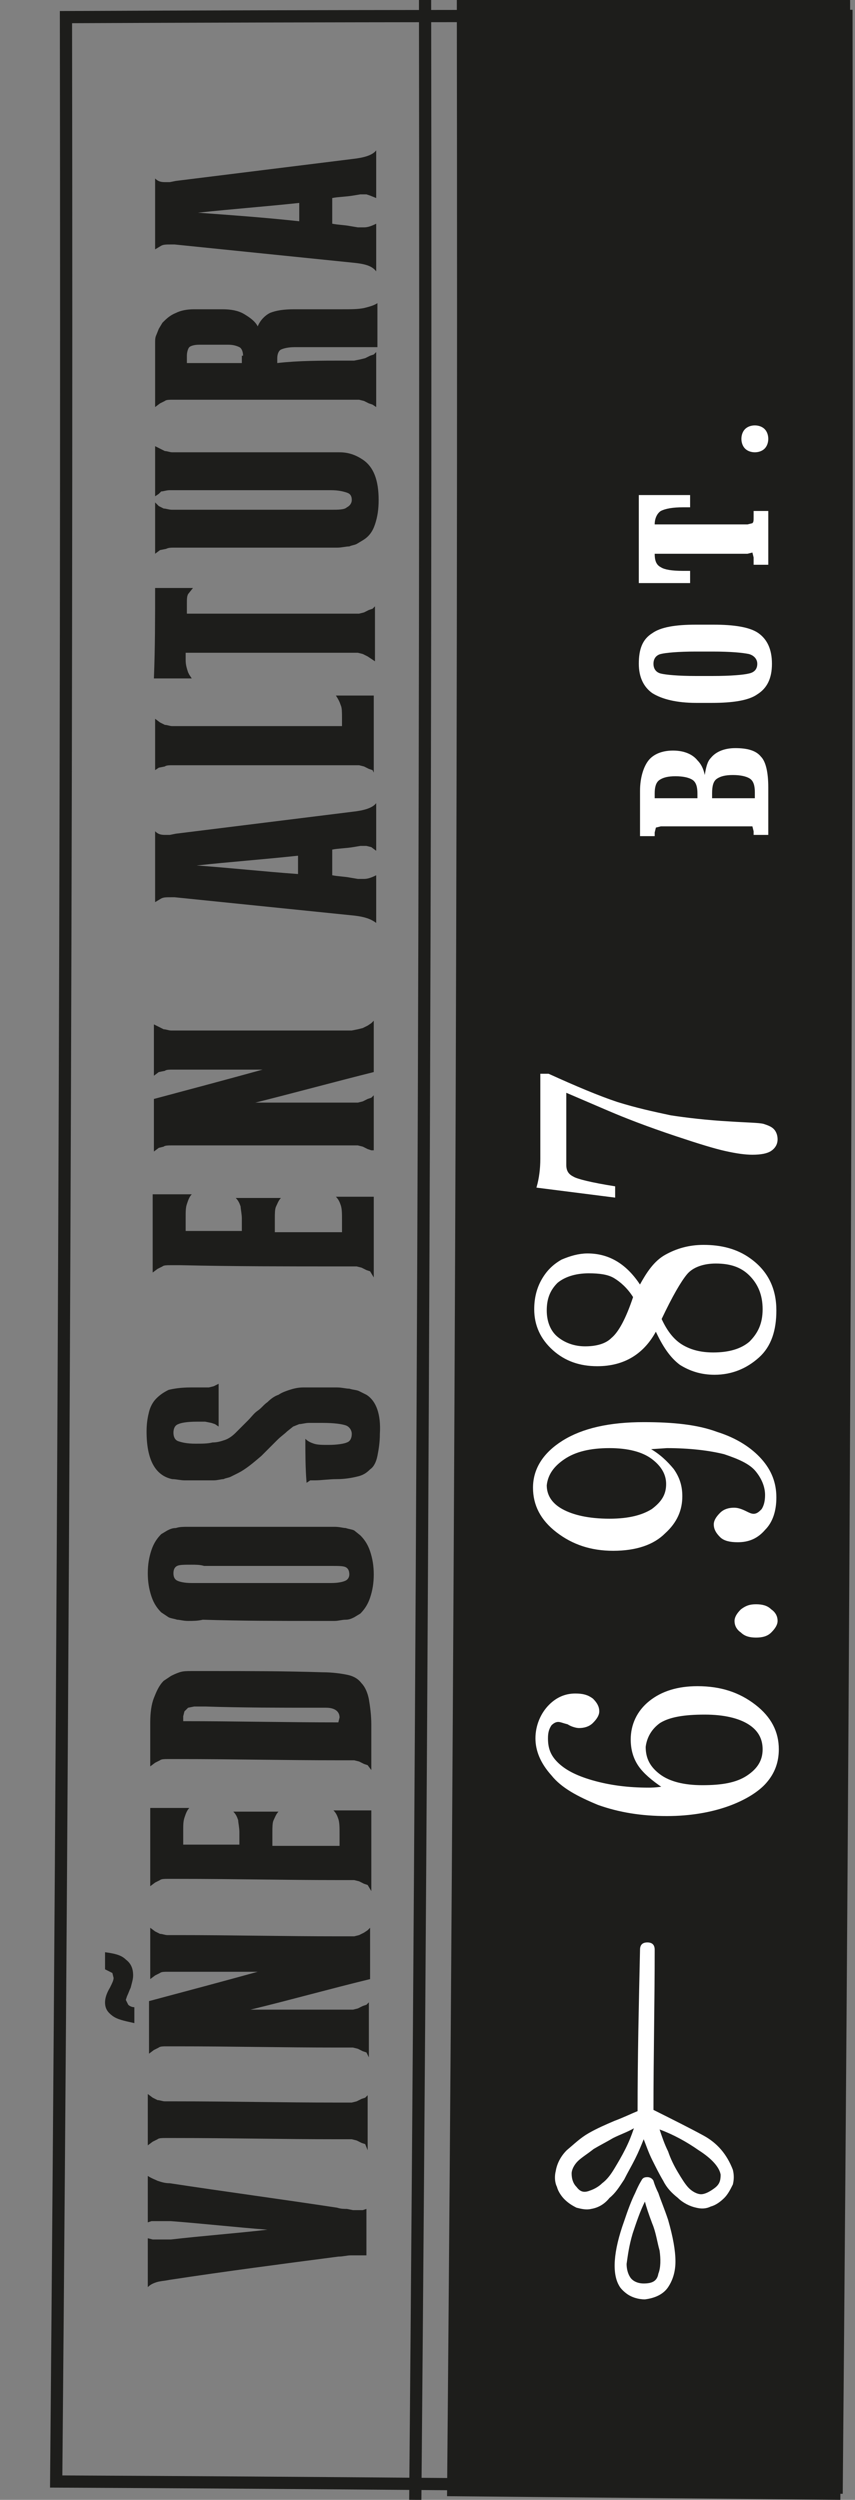
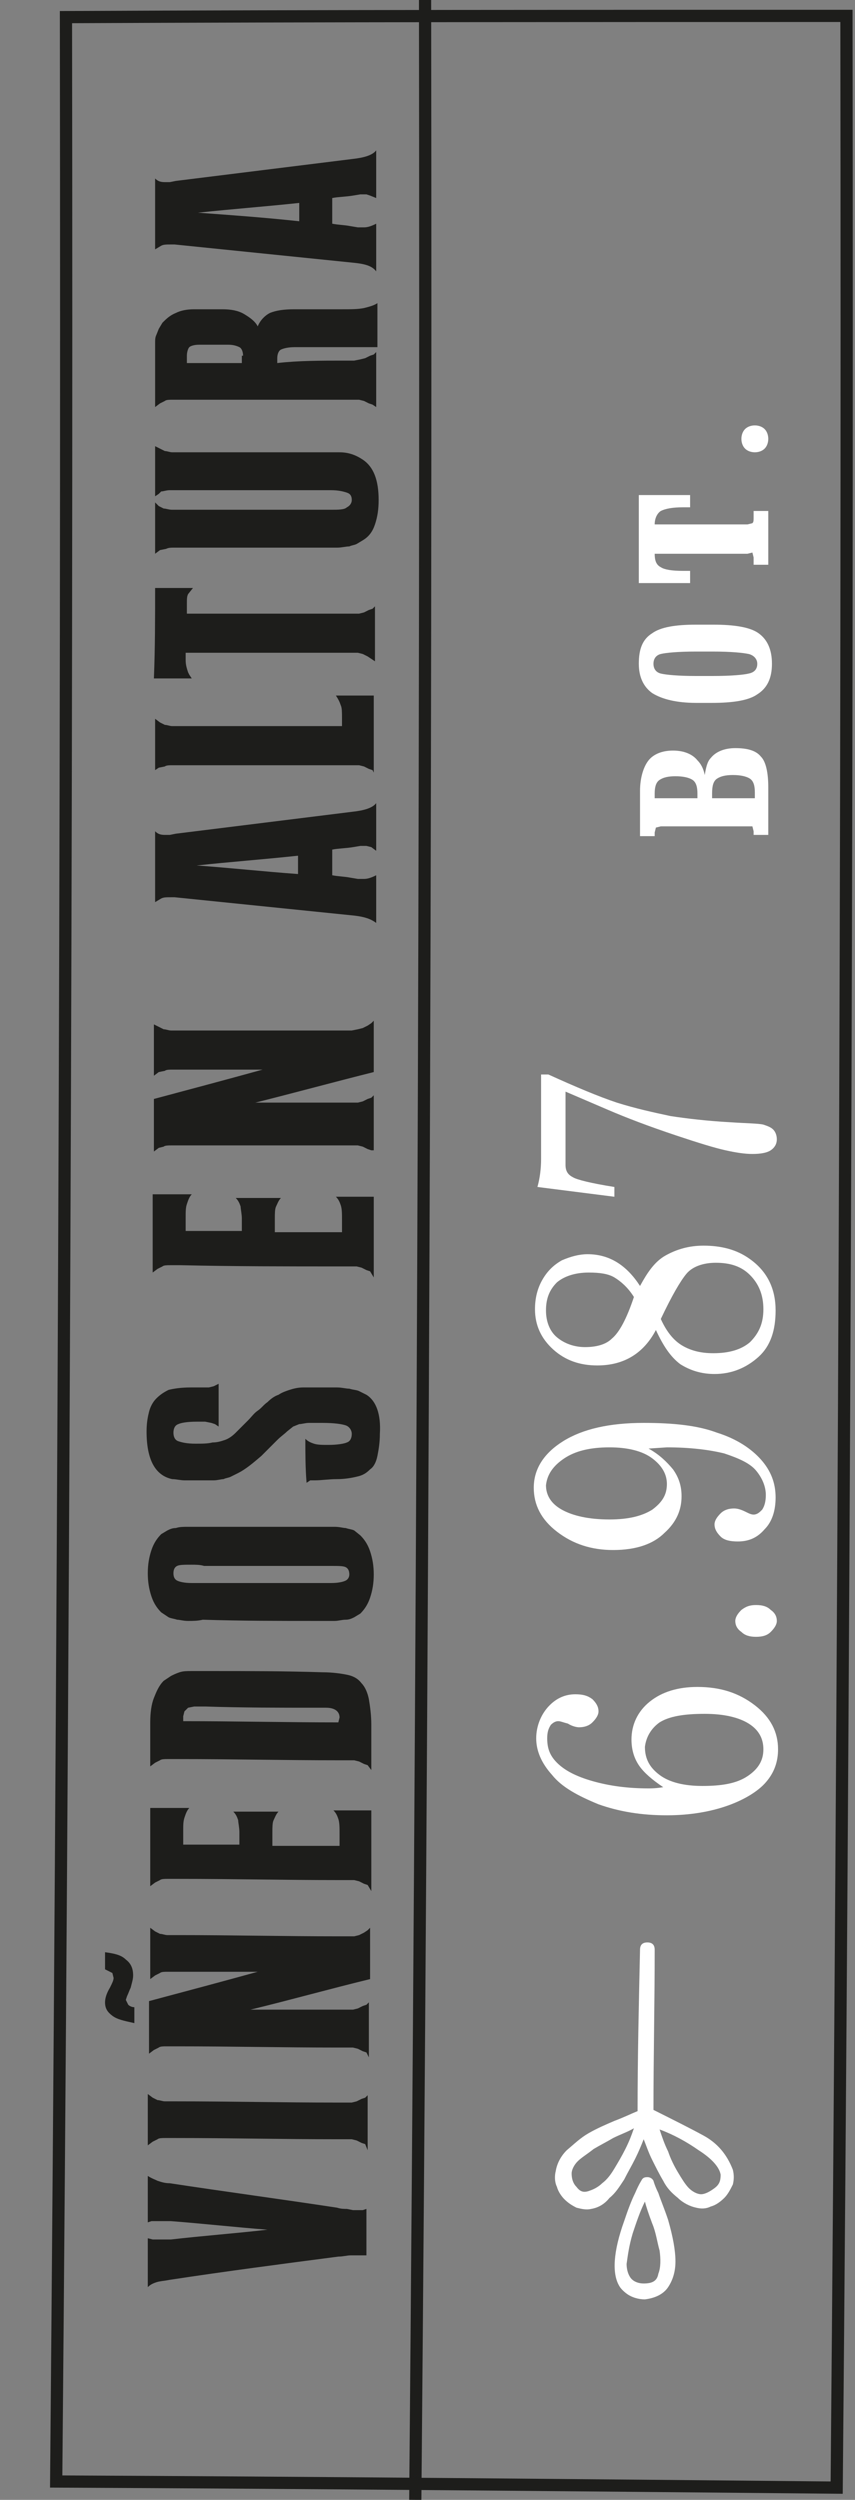
<svg xmlns="http://www.w3.org/2000/svg" xmlns:xlink="http://www.w3.org/1999/xlink" version="1.1" id="Capa_1" x="0px" y="0px" viewBox="0 0 70 204.5" style="enable-background:new 0 0 70 204.5;" xml:space="preserve">
  <rect x="0" y="0" width="70" height="204.5" fill="#808080" stroke="none" />
  <style type="text/css">
	.st0{clip-path:url(#SVGID_2_);fill:#1D1D1B;}
	.st1{clip-path:url(#SVGID_2_);fill:none;stroke:#1D1D1B;}
	.st2{clip-path:url(#SVGID_2_);fill:#FFFFFF;}
	.st3{clip-path:url(#SVGID_2_);fill:none;stroke:#FFFFFF;stroke-width:0.125;stroke-miterlimit:10;}
</style>
  <g>
    <defs>
      <rect id="SVGID_1_" x="4" y="0" width="66" height="204.5" />
    </defs>
    <clipPath id="SVGID_2_">
      <use xlink:href="#SVGID_1_" style="overflow:visible;" />
    </clipPath>
-     <path class="st0" d="M68.8,204.5C69.4,136.3,69.7,68.2,69.6,0C58.9,0,48.1,0,37.4,0c0.1,68.1-0.2,136.1-0.8,204.2   C47.3,204.3,58.1,204.4,68.8,204.5" />
    <path class="st1" d="M34,204.5C34.6,136.3,34.9,68.2,34.8,0 M68.5,203.5c0.6-67.4,0.9-134.8,0.8-202.2c-21.3,0-42.6,0-63.9,0.1   c0.1,67.2-0.2,134.4-0.8,201.6C25.9,203.1,47.2,203.3,68.5,203.5z" />
    <path class="st2" d="M52.2,172.7c-0.5,0.2-1.1,0.5-1.9,0.8c-0.7,0.3-1.4,0.6-2.1,1c-0.7,0.4-1.2,0.9-1.8,1.4   c-0.5,0.5-0.8,1.1-0.9,1.7c-0.1,0.4-0.1,0.9,0.1,1.3c0.1,0.4,0.4,0.8,0.6,1c0.3,0.3,0.6,0.5,1,0.7c0.4,0.1,0.8,0.2,1.2,0.1   c0.6-0.1,1.1-0.4,1.5-0.9c0.5-0.4,0.8-0.9,1.2-1.5c0.3-0.6,0.6-1.1,0.9-1.7c0.3-0.6,0.5-1.1,0.7-1.6c0.2,0.5,0.4,1.1,0.7,1.7   c0.3,0.6,0.6,1.2,0.9,1.7c0.3,0.6,0.7,1,1.2,1.4c0.4,0.4,1,0.7,1.5,0.8c0.4,0.1,0.8,0.1,1.2-0.1c0.4-0.1,0.8-0.4,1.1-0.7   c0.3-0.3,0.5-0.7,0.7-1.1c0.1-0.4,0.1-0.8,0-1.2c-0.5-1.3-1.3-2.2-2.4-2.8c-1.1-0.6-2.5-1.3-4.1-2.1c0-4.4,0.1-8.7,0.1-13.1   c0-0.4-0.2-0.6-0.6-0.6c-0.4,0-0.6,0.2-0.6,0.6C52.3,164,52.2,168.3,52.2,172.7 M54.7,187.1c0.4-0.6,0.6-1.3,0.6-2.1   c0-0.9-0.2-2-0.6-3.4c-0.3-0.9-0.6-1.6-0.8-2.2c-0.3-0.6-0.4-1-0.4-1c-0.1-0.2-0.3-0.3-0.5-0.3c-0.3,0-0.4,0.1-0.5,0.3   c0,0-0.2,0.3-0.5,1c-0.3,0.6-0.6,1.4-0.9,2.3c-0.9,2.5-1,4.3-0.4,5.3c0.1,0.2,0.4,0.5,0.7,0.7c0.3,0.2,0.8,0.4,1.4,0.4   C53.6,188,54.3,187.7,54.7,187.1 M58.5,179c-0.4,0.3-0.8,0.5-1.1,0.5c-0.3,0-0.7-0.2-1-0.5c-0.3-0.3-0.6-0.8-0.9-1.3   c-0.3-0.5-0.6-1.1-0.8-1.7c-0.3-0.6-0.5-1.2-0.7-1.8c1.1,0.4,2.2,1,3.2,1.7c1.1,0.7,1.7,1.4,1.8,2C59,178.4,58.9,178.7,58.5,179    M47.2,178.9c-0.3-0.3-0.4-0.7-0.4-1.1c0-0.3,0.2-0.7,0.5-1c0.3-0.3,0.8-0.6,1.3-1c0.5-0.3,1.1-0.6,1.6-0.9   c0.6-0.3,1.2-0.5,1.7-0.8c-0.2,0.6-0.4,1.1-0.7,1.7c-0.3,0.6-0.6,1.1-0.9,1.6c-0.3,0.5-0.6,0.9-1,1.2c-0.3,0.3-0.7,0.5-1,0.6   C47.8,179.4,47.5,179.3,47.2,178.9 M51.8,182.7c0.3-0.9,0.6-1.8,1-2.6c0.1,0.4,0.3,1,0.6,1.8c0.3,0.7,0.4,1.5,0.6,2.2   c0.1,0.7,0.1,1.4-0.1,1.9c-0.1,0.6-0.5,0.8-1.2,0.8c-0.5,0-0.9-0.2-1.1-0.5c-0.2-0.3-0.3-0.7-0.3-1.1   C51.4,184.5,51.5,183.7,51.8,182.7" />
    <path class="st2" d="M61.6,67.6l0.1,0.4l0,0.3c0.4,0,0.8,0,1.2,0c0-0.6,0-1.3,0-1.9c0-0.7,0-1.3,0-2c0-1.2-0.2-2.1-0.6-2.5   c-0.4-0.5-1.1-0.7-2.1-0.7c-0.9,0-1.6,0.3-2,0.8c-0.3,0.3-0.4,0.8-0.5,1.4c-0.1-0.5-0.3-0.9-0.6-1.2c-0.4-0.5-1.1-0.8-2-0.8   c-0.9,0-1.6,0.3-2,0.8c-0.4,0.5-0.7,1.4-0.7,2.5c0,0.6,0,1.2,0,1.8c0,0.6,0,1.3,0,1.9c0.4,0,0.8,0,1.2,0l0-0.3l0.1-0.4l0.4-0.1   c2.4,0,4.7,0,7.1,0L61.6,67.6z M53.6,65.3v-0.4c0-0.5,0.1-0.9,0.4-1.1c0.3-0.2,0.7-0.3,1.3-0.3c0.6,0,1.1,0.1,1.4,0.3   c0.3,0.2,0.4,0.6,0.4,1.1v0.4C55.9,65.3,54.8,65.3,53.6,65.3 M58.3,65.3l0-0.4c0-0.6,0.1-1,0.4-1.2c0.3-0.2,0.7-0.3,1.3-0.3   c0.6,0,1.1,0.1,1.4,0.3c0.3,0.2,0.4,0.6,0.4,1.1l0,0.5C60.6,65.3,59.4,65.3,58.3,65.3 M63.2,54.3c0-1.2-0.4-2-1.1-2.5   c-0.7-0.5-2-0.7-3.7-0.7c-0.4,0-0.9,0-1.3,0h-0.1c-1.7,0-2.9,0.2-3.6,0.7c-0.8,0.5-1.1,1.3-1.1,2.5c0,1.1,0.4,1.9,1.1,2.4   c0.8,0.5,2,0.8,3.6,0.8c0.4,0,0.9,0,1.3,0c1.7,0,3-0.2,3.7-0.7C62.8,56.3,63.2,55.5,63.2,54.3 M62,54.3c0,0.4-0.2,0.7-0.7,0.8   c-0.4,0.1-1.4,0.2-3,0.2c-0.4,0-0.9,0-1.3,0c-1.5,0-2.5-0.1-2.9-0.2c-0.4-0.1-0.6-0.4-0.6-0.8c0-0.4,0.2-0.7,0.6-0.8   c0.4-0.1,1.4-0.2,2.9-0.2c0.4,0,0.9,0,1.3,0c1.6,0,2.5,0.1,3,0.2C61.7,53.6,62,53.9,62,54.3 M61.6,45.2l0.1,0.4v0.6   c0.4,0,0.8,0,1.2,0c0-0.7,0-1.5,0-2.2c0-0.7,0-1.5,0-2.2h-1.2v0.5c0,0.3,0,0.4-0.1,0.5l-0.4,0.1c-2.5,0-5.1,0-7.6,0v0   c0-0.5,0.2-0.9,0.5-1.1c0.4-0.2,1-0.3,1.8-0.3h0.6c0-0.3,0-0.7,0-1h-2.1c-0.7,0-1.4,0-2.1,0c0,1.2,0,2.4,0,3.6c0,1.2,0,2.4,0,3.6   c0.7,0,1.4,0,2.1,0c0.7,0,1.4,0,2.1,0c0-0.3,0-0.7,0-1l-0.6,0c-0.9,0-1.5-0.1-1.8-0.3c-0.4-0.2-0.5-0.6-0.5-1.1v0   c2.5,0,5.1,0,7.6,0L61.6,45.2z M61,36.7c0.2,0.2,0.5,0.3,0.8,0.3c0.3,0,0.6-0.1,0.8-0.3c0.2-0.2,0.3-0.5,0.3-0.8   c0-0.3-0.1-0.6-0.3-0.8c-0.2-0.2-0.5-0.3-0.8-0.3c-0.3,0-0.6,0.1-0.8,0.3c-0.2,0.2-0.3,0.5-0.3,0.8C60.7,36.2,60.8,36.5,61,36.7" />
    <path class="st0" d="M29.8,184.5l-0.3,0l-0.3,0l-0.5,0c-0.3,0-0.6,0.1-1,0.1c-4.6,0.6-9.2,1.2-13.8,1.9c-0.5,0.1-0.8,0.1-1.1,0.2   c-0.3,0.1-0.5,0.2-0.7,0.4c0-1.3,0-2.6,0-4l0.4,0.1l0.5,0l0.5,0l0.5,0c2.6-0.3,5.3-0.5,7.9-0.8c-2.6-0.2-5.3-0.5-7.9-0.7l-0.7,0   l-0.4,0h-0.2l-0.3,0l-0.3,0.1c0-1.3,0-2.5,0-3.8c0.3,0.2,0.6,0.3,0.8,0.4c0.3,0.1,0.6,0.2,1,0.2c4.6,0.7,9.1,1.3,13.7,2   c0.3,0.1,0.6,0.1,0.8,0.1l0.5,0.1l0.3,0l0.2,0l0.3,0l0.3-0.1c0,1.3,0,2.6,0,3.8L29.8,184.5z M29.9,175.4l-0.3-0.1l-0.4-0.2   l-0.4-0.1l-0.5,0c-0.2,0-0.5,0-0.8,0c-4.4,0-8.7-0.1-13.1-0.1c-0.4,0-0.7,0-0.9,0c-0.2,0-0.5,0-0.6,0.1l-0.4,0.2l-0.4,0.3   c0-1.4,0-2.8,0-4.2l0.4,0.3l0.4,0.2c0.2,0,0.4,0.1,0.6,0.1c0.2,0,0.5,0,0.9,0c4.4,0,8.7,0.1,13.1,0.1c0.3,0,0.6,0,0.8,0l0.5,0   l0.4-0.1l0.4-0.2l0.3-0.1l0.2-0.2c0,1.5,0,3,0,4.5L29.9,175.4z M30,167.9l-0.3-0.1l-0.4-0.2l-0.4-0.1l-0.5,0c-0.2,0-0.5,0-0.8,0   c-4.4,0-8.7-0.1-13.1-0.1c-0.4,0-0.7,0-0.9,0c-0.2,0-0.5,0-0.6,0.1l-0.4,0.2l-0.4,0.3c0-1.4,0-2.8,0-4.3c3-0.8,6-1.6,8.9-2.4   c-2.2,0-4.4,0-6.5,0c-0.4,0-0.7,0-0.9,0c-0.2,0-0.5,0-0.6,0.1l-0.4,0.2l-0.4,0.3c0-1.4,0-2.8,0-4.2l0.4,0.3l0.4,0.2   c0.2,0,0.4,0.1,0.6,0.1c0.2,0,0.6,0,0.9,0c4.4,0,8.7,0.1,13.1,0.1c0.3,0,0.6,0,0.8,0l0.5,0l0.4-0.1l0.4-0.2l0.3-0.2l0.2-0.2   c0,1.4,0,2.8,0,4.2c-3.3,0.8-6.5,1.7-9.8,2.5c2.4,0,4.8,0,7.1,0c0.3,0,0.6,0,0.8,0l0.5,0l0.4-0.1l0.4-0.2l0.3-0.1l0.2-0.2   c0,1.5,0,3,0,4.5L30,167.9z M9.2,164.9c-0.4-0.3-0.6-0.6-0.6-1.1c0-0.3,0.1-0.7,0.4-1.2c0.2-0.4,0.3-0.6,0.3-0.8l-0.1-0.4l-0.4-0.2   l-0.2-0.1c0-0.5,0-0.9,0-1.4c0.7,0.1,1.3,0.2,1.7,0.6c0.4,0.3,0.6,0.7,0.6,1.3c0,0.3-0.1,0.6-0.2,1c-0.1,0.2-0.2,0.5-0.3,0.7   l-0.1,0.3l0.2,0.4c0.1,0.1,0.3,0.2,0.5,0.2c0,0.4,0,0.8,0,1.3C10.1,165.3,9.6,165.2,9.2,164.9 M30.1,154.2l-0.3-0.1l-0.4-0.2   l-0.4-0.1l-0.5,0c-0.2,0-0.5,0-0.8,0c-4.4,0-8.7-0.1-13.1-0.1c-0.4,0-0.7,0-0.9,0c-0.2,0-0.5,0-0.6,0.1l-0.4,0.2l-0.4,0.3   c0-2.1,0-4.3,0-6.4c1.1,0,2.1,0,3.2,0c-0.2,0.2-0.3,0.5-0.4,0.8c-0.1,0.3-0.1,0.6-0.1,1.1c0,0.4,0,0.7,0,1.1c1.5,0,3,0,4.6,0   c0-0.3,0-0.7,0-1c0-0.4-0.1-0.8-0.1-1c-0.1-0.3-0.2-0.5-0.4-0.7c1.2,0,2.4,0,3.7,0c-0.2,0.2-0.3,0.5-0.4,0.7   c-0.1,0.2-0.1,0.6-0.1,1c0,0.4,0,0.7,0,1.1c1.8,0,3.7,0,5.5,0c0-0.3,0-0.7,0-1c0-0.5,0-0.9-0.1-1.2c-0.1-0.3-0.2-0.5-0.4-0.7   c1,0,2.1,0,3.1,0c0,2.2,0,4.4,0,6.6L30.1,154.2z M30.1,144.4l-0.3-0.1l-0.4-0.2l-0.4-0.1l-0.5,0c-0.2,0-0.5,0-0.8,0   c-4.4,0-8.7-0.1-13.1-0.1c-0.4,0-0.7,0-0.9,0c-0.2,0-0.5,0-0.6,0.1l-0.4,0.2l-0.4,0.3c0-1.2,0-2.4,0-3.6c0-0.8,0.1-1.5,0.3-2   c0.2-0.5,0.4-1,0.8-1.4l0.6-0.4c0.2-0.1,0.4-0.2,0.7-0.3c0.3-0.1,0.6-0.1,1-0.1c0.4,0,0.9,0,1.5,0c3.1,0,6.1,0,9.2,0.1   c0.8,0,1.5,0.1,2,0.2c0.5,0.1,0.9,0.3,1.2,0.7c0.3,0.3,0.5,0.8,0.6,1.3c0.1,0.6,0.2,1.3,0.2,2.1c0,1.2,0,2.5,0,3.7L30.1,144.4z    M27.8,140.5c0-0.5-0.4-0.8-1.1-0.8c-0.3,0-0.5,0-0.8,0c-3,0-6.1,0-9.1-0.1c-0.4,0-0.7,0-0.9,0l-0.5,0.1l-0.3,0.3l-0.1,0.4l0,0.4   c4.2,0,8.5,0.1,12.7,0.1L27.8,140.5z M15.4,132.6c-0.4,0-0.7-0.1-0.9-0.1c-0.3-0.1-0.5-0.1-0.7-0.2l-0.6-0.4   c-0.3-0.3-0.6-0.7-0.8-1.3c-0.2-0.6-0.3-1.2-0.3-1.9c0-0.7,0.1-1.3,0.3-1.9c0.2-0.6,0.5-1,0.8-1.3l0.5-0.3c0.2-0.1,0.4-0.2,0.7-0.2   c0.3-0.1,0.6-0.1,1-0.1c0.4,0,0.8,0,1.3,0c3.1,0,6.3,0,9.4,0c0.5,0,1,0,1.3,0c0.4,0,0.7,0.1,0.9,0.1c0.3,0.1,0.5,0.1,0.7,0.2   l0.5,0.4c0.3,0.3,0.6,0.7,0.8,1.3c0.2,0.6,0.3,1.2,0.3,1.9c0,0.7-0.1,1.3-0.3,1.9c-0.2,0.6-0.5,1-0.8,1.3l-0.5,0.3   c-0.2,0.1-0.4,0.2-0.7,0.2c-0.3,0-0.6,0.1-0.9,0.1c-0.4,0-0.8,0-1.4,0c-3.1,0-6.3,0-9.4-0.1C16.2,132.6,15.8,132.6,15.4,132.6    M15.7,128c-0.6,0-1,0-1.2,0.1c-0.2,0.1-0.3,0.3-0.3,0.6c0,0.3,0.1,0.5,0.3,0.6c0.2,0.1,0.6,0.2,1.2,0.2c0.3,0,0.7,0,1,0   c3.1,0,6.3,0,9.4,0c0.3,0,0.7,0,1,0c0.6,0,1-0.1,1.2-0.2c0.2-0.1,0.3-0.3,0.3-0.5c0-0.3-0.1-0.5-0.3-0.6c-0.2-0.1-0.6-0.1-1.2-0.1   c-0.3,0-0.7,0-1,0c-3.1,0-6.3,0-9.4,0C16.4,128,16,128,15.7,128 M25,117.7c0.2,0.2,0.4,0.3,0.7,0.4c0.3,0.1,0.7,0.1,1.2,0.1   c0.7,0,1.3-0.1,1.5-0.2c0.3-0.1,0.4-0.4,0.4-0.7c0-0.3-0.2-0.6-0.5-0.7c-0.3-0.1-0.9-0.2-1.9-0.2c-0.4,0-0.8,0-1.1,0   c-0.3,0-0.6,0.1-0.8,0.1l-0.5,0.2l-0.5,0.4c-0.2,0.2-0.5,0.4-0.8,0.7c-0.3,0.3-0.7,0.7-1.3,1.3c-0.7,0.6-1.3,1.1-1.9,1.4l-0.6,0.3   c-0.2,0.1-0.4,0.1-0.6,0.2c-0.2,0-0.5,0.1-0.8,0.1c-0.3,0-0.7,0-1.1,0c-0.5,0-1,0-1.3,0c-0.3,0-0.7-0.1-1-0.1   c-1.4-0.3-2.1-1.6-2.1-3.9c0-0.7,0.1-1.2,0.2-1.6c0.1-0.4,0.3-0.8,0.6-1.1c0.3-0.3,0.6-0.5,1-0.7c0.4-0.1,1-0.2,1.8-0.2   c0.4,0,0.7,0,0.9,0c0.2,0,0.4,0,0.6,0l0.4-0.1l0.4-0.2c0,1.2,0,2.3,0,3.5l-0.3-0.2l-0.3-0.1l-0.5-0.1c-0.2,0-0.4,0-0.7,0   c-0.8,0-1.3,0.1-1.5,0.2c-0.3,0.1-0.4,0.4-0.4,0.7c0,0.3,0.1,0.6,0.4,0.7c0.3,0.1,0.7,0.2,1.4,0.2c0.6,0,1,0,1.4-0.1   c0.4,0,0.7-0.1,1-0.2c0.3-0.1,0.6-0.3,0.9-0.6c0.3-0.3,0.6-0.6,1-1c0.3-0.3,0.5-0.6,0.8-0.8c0.3-0.2,0.5-0.5,0.8-0.7   c0.3-0.3,0.6-0.5,0.9-0.6c0.3-0.2,0.6-0.3,0.9-0.4c0.3-0.1,0.7-0.2,1.1-0.2c0.4,0,0.8,0,1.4,0c0.5,0,1,0,1.4,0c0.4,0,0.7,0.1,1,0.1   c0.3,0.1,0.6,0.1,0.8,0.2l0.6,0.3c0.8,0.5,1.2,1.6,1.1,3.2c0,0.7-0.1,1.3-0.2,1.8c-0.1,0.5-0.3,0.9-0.6,1.1   c-0.3,0.3-0.6,0.5-1.1,0.6c-0.4,0.1-1,0.2-1.6,0.2c-0.7,0-1.3,0.1-1.8,0.1l-0.4,0l-0.3,0.2C25,120.1,25,118.9,25,117.7 M30.3,104   l-0.3-0.1l-0.4-0.2l-0.4-0.1l-0.5,0c-0.2,0-0.5,0-0.8,0c-4.4,0-8.7,0-13.1-0.1c-0.4,0-0.7,0-0.9,0c-0.2,0-0.5,0-0.6,0.1l-0.4,0.2   l-0.4,0.3c0-2.1,0-4.3,0-6.4c1.1,0,2.1,0,3.2,0c-0.2,0.2-0.3,0.5-0.4,0.8c-0.1,0.3-0.1,0.6-0.1,1.1c0,0.4,0,0.7,0,1.1   c1.5,0,3.1,0,4.6,0c0-0.3,0-0.7,0-1c0-0.4-0.1-0.8-0.1-1c-0.1-0.3-0.2-0.5-0.4-0.7c1.2,0,2.4,0,3.7,0c-0.2,0.2-0.3,0.5-0.4,0.7   c-0.1,0.2-0.1,0.6-0.1,1c0,0.4,0,0.7,0,1.1c1.8,0,3.7,0,5.5,0c0-0.3,0-0.7,0-1c0-0.5,0-0.9-0.1-1.2c-0.1-0.3-0.2-0.5-0.4-0.7   c1,0,2.1,0,3.1,0c0,2.2,0,4.4,0,6.6L30.3,104z M30.4,94.1L30.1,94l-0.4-0.2l-0.4-0.1l-0.5,0c-0.2,0-0.5,0-0.8,0   c-4.4,0-8.7,0-13.1,0c-0.4,0-0.7,0-0.9,0c-0.2,0-0.5,0-0.6,0.1L13,93.9l-0.4,0.3c0-1.4,0-2.8,0-4.3c3-0.8,6-1.6,8.9-2.4   c-2.2,0-4.4,0-6.5,0c-0.4,0-0.7,0-0.9,0c-0.2,0-0.5,0-0.6,0.1L13,87.7L12.6,88c0-1.4,0-2.8,0-4.2L13,84l0.4,0.2   c0.2,0,0.4,0.1,0.6,0.1c0.2,0,0.5,0,0.9,0c4.4,0,8.7,0,13.1,0c0.3,0,0.6,0,0.8,0l0.5-0.1l0.4-0.1l0.4-0.2l0.3-0.2l0.2-0.2   c0,1.4,0,2.8,0,4.2c-3.2,0.8-6.5,1.7-9.7,2.5c2.4,0,4.8,0,7.1,0c0.3,0,0.6,0,0.8,0l0.5,0l0.4-0.1l0.4-0.2l0.3-0.1l0.2-0.2   c0,1.5,0,3,0,4.5L30.4,94.1z M29,74.9c-4.9-0.5-9.8-1-14.7-1.5H14c-0.4,0-0.6,0-0.8,0.1l-0.5,0.3c0-1.9,0-3.8,0-5.8   c0.2,0.2,0.4,0.3,0.8,0.3l0.4,0l0.5-0.1c4.8-0.6,9.7-1.2,14.5-1.8c0.9-0.1,1.6-0.3,1.9-0.7c0,1.3,0,2.6,0,3.9l-0.4-0.3l-0.4-0.1   l-0.5,0l-0.6,0.1c-0.6,0.1-1.2,0.1-1.7,0.2c0,0.7,0,1.4,0,2.1c0.5,0.1,1,0.1,1.5,0.2l0.6,0.1l0.3,0l0.2,0c0.3,0,0.6-0.1,1-0.3   c0,1.3,0,2.6,0,3.9C30.4,75.2,29.9,75,29,74.9 M24.4,70c-2.8,0.3-5.5,0.5-8.3,0.8c2.8,0.2,5.5,0.5,8.3,0.7   C24.4,70.9,24.4,70.4,24.4,70 M30.5,63l-0.3-0.1l-0.4-0.2l-0.4-0.1l-0.5,0c-0.2,0-0.5,0-0.8,0c-4.4,0-8.7,0-13.1,0   c-0.4,0-0.7,0-0.9,0c-0.2,0-0.5,0-0.6,0.1L13,62.8L12.7,63c0-1.4,0-2.8,0-4.2l0.4,0.3l0.4,0.2c0.2,0,0.4,0.1,0.6,0.1   c0.2,0,0.6,0,0.9,0c4.3,0,8.7,0,13,0c0-0.2,0-0.5,0-0.7c0-0.4,0-0.8-0.1-1c-0.1-0.3-0.2-0.5-0.4-0.8c1,0,2.1,0,3.1,0   c0,2.1,0,4.2,0,6.3L30.5,63z M12.7,48.1c1,0,2.1,0,3.1,0l-0.4,0.5c-0.1,0.2-0.1,0.4-0.1,0.8v0.8c4.3,0,8.5,0,12.8,0   c0.3,0,0.6,0,0.8,0l0.5,0l0.4-0.1l0.4-0.2l0.3-0.1l0.2-0.2c0,1.5,0,3,0,4.5l-0.3-0.2l-0.3-0.2l-0.4-0.2l-0.4-0.1l-0.5,0   c-0.2,0-0.5,0-0.8,0c-4.3,0-8.5,0-12.8,0l0,0.6c0,0.4,0.1,0.7,0.2,1l0.1,0.2l0.2,0.3c-1,0-2.1,0-3.1,0C12.7,53,12.7,50.5,12.7,48.1    M13.1,36.7l0.4,0.2c0.2,0,0.4,0.1,0.6,0.1c0.2,0,0.5,0,0.9,0c3.6,0,7.2,0,10.8,0c0.4,0,0.8,0,1.2,0c0.3,0,0.6,0,0.8,0   c0.7,0,1.3,0.2,1.9,0.6c0.9,0.6,1.3,1.7,1.3,3.3c0,0.8-0.1,1.4-0.3,2c-0.2,0.6-0.5,1-1,1.3l-0.5,0.3c-0.2,0.1-0.4,0.1-0.6,0.2   c-0.3,0-0.6,0.1-1,0.1c-0.4,0-1,0-1.7,0c-3.6,0-7.2,0-10.8,0c-0.4,0-0.7,0-0.9,0c-0.2,0-0.4,0-0.6,0.1L13.1,45l-0.4,0.3   c0-1.4,0-2.8,0-4.2l0.3,0.3l0.4,0.2c0.2,0,0.4,0.1,0.7,0.1c0.3,0,0.6,0,1,0c3.6,0,7.1,0,10.7,0c0.4,0,0.9,0,1.3,0   c0.6,0,1.1,0,1.3-0.2c0.2-0.1,0.4-0.3,0.4-0.6c0-0.3-0.1-0.5-0.4-0.6c-0.3-0.1-0.7-0.2-1.3-0.2h-1.3c-3.6,0-7.1,0-10.7,0   c-0.5,0-0.9,0-1.2,0c-0.3,0-0.5,0.1-0.7,0.1L13,40.4l-0.3,0.2c0-1.4,0-2.8,0-4.1L13.1,36.7z M28.2,29.5c0.3,0,0.6,0,0.8,0l0.5-0.1   l0.4-0.1l0.4-0.2l0.3-0.1l0.2-0.2c0,1.5,0,3,0,4.5l-0.3-0.2L30.2,33l-0.4-0.2l-0.4-0.1l-0.5,0c-0.2,0-0.5,0-0.8,0   c-4.4,0-8.7,0-13.1,0c-0.4,0-0.7,0-0.9,0c-0.2,0-0.5,0-0.6,0.1L13.1,33l-0.4,0.3c0-1.4,0-2.8,0-4.2c0-0.4,0-0.7,0-1   c0-0.3,0-0.5,0.1-0.7l0.2-0.5l0.3-0.5c0.3-0.3,0.6-0.6,1.1-0.8c0.4-0.2,0.9-0.3,1.5-0.3c0.8,0,1.5,0,2.3,0c0.7,0,1.3,0.1,1.8,0.4   c0.5,0.3,0.9,0.6,1.1,1c0.2-0.5,0.6-0.9,1-1.1c0.5-0.2,1.1-0.3,2-0.3c1.3,0,2.6,0,3.9,0c0.8,0,1.3,0,1.8-0.1   c0.4-0.1,0.8-0.2,1.1-0.4v3.6c-2.3,0-4.5,0-6.8,0c-0.5,0-0.9,0.1-1.1,0.2c-0.2,0.1-0.3,0.4-0.3,0.7v0.4   C24.4,29.5,26.3,29.5,28.2,29.5 M19.9,29.1c0-0.3-0.1-0.6-0.3-0.7c-0.2-0.1-0.5-0.2-0.9-0.2c-0.8,0-1.6,0-2.4,0   c-0.4,0-0.7,0.1-0.8,0.2c-0.1,0.1-0.2,0.4-0.2,0.7v0.6c1.5,0,3,0,4.5,0V29.1z M29,21.5c-4.9-0.5-9.8-1-14.7-1.5H14   c-0.4,0-0.6,0-0.8,0.1l-0.5,0.3v-5.8c0.2,0.2,0.4,0.3,0.8,0.3h0.4l0.5-0.1c4.8-0.6,9.7-1.2,14.5-1.8c0.9-0.1,1.6-0.3,1.9-0.7   c0,1.3,0,2.6,0,3.9L30.3,16L30,15.9l-0.5,0L28.9,16c-0.6,0.1-1.2,0.1-1.7,0.2v2.1c0.5,0.1,1,0.1,1.5,0.2l0.6,0.1l0.3,0l0.2,0   c0.3,0,0.6-0.1,1-0.3v3.9C30.5,21.8,30,21.6,29,21.5 M24.5,16.6c-2.8,0.3-5.5,0.5-8.3,0.8c2.8,0.2,5.5,0.4,8.3,0.7V16.6z" />
    <path class="st2" d="M50.3,97.9v-0.8c-1.9-0.3-3.1-0.6-3.4-0.8c-0.4-0.2-0.6-0.5-0.6-1v-6l3.5,1.5c1.4,0.6,3.2,1.3,5.6,2.1   c1.8,0.6,3.1,1,4,1.2c0.9,0.2,1.6,0.3,2.2,0.3c0.7,0,1.2-0.1,1.5-0.3c0.3-0.2,0.5-0.5,0.5-0.9c0-0.3-0.1-0.6-0.3-0.8   c-0.2-0.2-0.5-0.3-0.8-0.4c-0.4-0.1-1.3-0.1-2.8-0.2c-1.8-0.1-3.5-0.3-4.8-0.5c-1.4-0.3-2.8-0.6-4.4-1.1c-1.5-0.5-3.4-1.3-5.6-2.3   h-0.6v6.9c0,0.8-0.1,1.6-0.3,2.3L50.3,97.9z M56.2,104.2c0.5-0.6,1.4-0.9,2.4-0.9c1.2,0,2.1,0.3,2.8,1c0.7,0.7,1.1,1.6,1.1,2.8   c0,1.2-0.4,2-1.1,2.7c-0.7,0.6-1.7,0.9-3,0.9c-1,0-1.8-0.2-2.5-0.6c-0.7-0.4-1.3-1.1-1.8-2.2C55,106,55.7,104.8,56.2,104.2    M50.1,109.5c-0.5,0.5-1.3,0.7-2.2,0.7c-0.9,0-1.7-0.3-2.3-0.8c-0.6-0.5-0.9-1.3-0.9-2.2c0-1,0.3-1.7,0.9-2.3   c0.6-0.5,1.5-0.8,2.6-0.8c0.9,0,1.6,0.1,2.1,0.4c0.5,0.3,1.1,0.8,1.6,1.6C51.3,107.9,50.7,109,50.1,109.5 M48.1,102.6   c-0.7,0-1.4,0.2-2.1,0.5c-0.7,0.4-1.2,0.9-1.6,1.6c-0.4,0.7-0.6,1.5-0.6,2.4c0,1.3,0.5,2.4,1.5,3.3c1,0.9,2.2,1.3,3.6,1.3   c2.2,0,3.8-1,4.8-2.9c0.6,1.3,1.2,2.2,2,2.8c0.8,0.5,1.7,0.8,2.8,0.8c1.4,0,2.6-0.5,3.6-1.4c1-0.9,1.4-2.2,1.4-3.8   c0-1.8-0.7-3.2-2.1-4.2c-1.1-0.8-2.4-1.1-3.8-1.1c-1.2,0-2.2,0.3-3.1,0.8c-0.9,0.5-1.5,1.4-2.1,2.5   C51.3,103.5,49.9,102.6,48.1,102.6 M46.2,119.3c0.9-0.6,2.1-0.9,3.7-0.9c1.5,0,2.7,0.3,3.5,0.9c0.8,0.6,1.2,1.3,1.2,2.1   c0,0.9-0.4,1.5-1.2,2.1c-0.8,0.5-1.9,0.8-3.5,0.8c-1.7,0-3-0.3-3.9-0.8c-0.9-0.5-1.3-1.2-1.3-2C44.8,120.6,45.3,119.9,46.2,119.3    M54.6,118.4c1.9,0,3.5,0.2,4.7,0.5c1.2,0.4,2.1,0.8,2.6,1.4c0.5,0.6,0.8,1.3,0.8,2c0,0.5-0.1,0.9-0.3,1.2   c-0.2,0.2-0.4,0.4-0.7,0.4c-0.2,0-0.4-0.1-0.6-0.2c-0.4-0.2-0.7-0.3-1-0.3c-0.4,0-0.8,0.1-1.1,0.4c-0.3,0.3-0.5,0.6-0.5,0.9   c0,0.4,0.2,0.7,0.5,1c0.3,0.3,0.8,0.4,1.4,0.4c0.9,0,1.6-0.3,2.2-1c0.6-0.6,0.9-1.5,0.9-2.6c0-1.2-0.4-2.2-1.2-3.1   c-0.8-0.9-2-1.7-3.6-2.2c-1.6-0.6-3.6-0.8-6-0.8c-2.8,0-5,0.5-6.6,1.5c-1.6,1-2.4,2.3-2.4,3.8c0,1.4,0.6,2.6,1.9,3.6   c1.3,1,2.8,1.5,4.6,1.5c1.9,0,3.3-0.5,4.2-1.4c1-0.9,1.4-1.9,1.4-3c0-0.8-0.2-1.5-0.7-2.2c-0.5-0.6-1.1-1.2-2-1.7L54.6,118.4z    M60.7,133.5c0.3,0.3,0.7,0.4,1.2,0.4c0.5,0,0.9-0.1,1.2-0.4c0.3-0.3,0.5-0.6,0.5-0.9c0-0.4-0.2-0.7-0.5-0.9   c-0.3-0.3-0.7-0.4-1.2-0.4c-0.5,0-0.8,0.1-1.2,0.4c-0.3,0.3-0.5,0.6-0.5,0.9C60.2,133,60.4,133.3,60.7,133.5 M54,140.9   c0.8-0.5,2-0.7,3.7-0.7c1.6,0,2.8,0.3,3.6,0.8c0.8,0.5,1.2,1.2,1.2,2.1c0,0.9-0.4,1.6-1.3,2.2c-0.9,0.6-2.1,0.8-3.7,0.8   c-1.5,0-2.7-0.3-3.5-0.9c-0.8-0.6-1.2-1.3-1.2-2.3C52.9,142.1,53.3,141.4,54,140.9 M53.1,146.3c-1.7,0-3.2-0.2-4.6-0.6   c-1.4-0.4-2.3-0.9-2.9-1.5c-0.6-0.6-0.8-1.2-0.8-2c0-0.5,0.1-0.8,0.3-1.1c0.2-0.2,0.4-0.3,0.6-0.3c0.2,0,0.4,0.1,0.8,0.2   c0.3,0.2,0.7,0.3,0.9,0.3c0.4,0,0.8-0.1,1.1-0.4c0.3-0.3,0.5-0.6,0.5-0.9c0-0.4-0.2-0.7-0.5-1c-0.4-0.3-0.8-0.4-1.4-0.4   c-0.8,0-1.5,0.3-2.1,0.9c-0.7,0.7-1.1,1.7-1.1,2.7c0,1,0.4,2,1.3,3c0.8,1,2.1,1.7,3.8,2.4c1.7,0.6,3.5,0.9,5.6,0.9   c1.9,0,3.6-0.3,5-0.8c1.4-0.5,2.5-1.2,3.1-1.9c0.7-0.8,1-1.7,1-2.7c0-1.4-0.6-2.6-1.9-3.6c-1.3-1-2.8-1.5-4.7-1.5   c-1.6,0-2.9,0.4-3.9,1.2c-1,0.8-1.5,1.9-1.5,3.1c0,0.8,0.2,1.5,0.6,2.1c0.4,0.6,1.1,1.2,2,1.8C53.7,146.3,53.3,146.3,53.1,146.3" />
-     <path class="st3" d="M50.3,97.9v-0.8c-1.9-0.3-3.1-0.6-3.4-0.8c-0.4-0.2-0.6-0.5-0.6-1v-6l3.5,1.5c1.4,0.6,3.2,1.3,5.6,2.1   c1.8,0.6,3.1,1,4,1.2c0.9,0.2,1.6,0.3,2.2,0.3c0.7,0,1.2-0.1,1.5-0.3c0.3-0.2,0.5-0.5,0.5-0.9c0-0.3-0.1-0.6-0.3-0.8   c-0.2-0.2-0.5-0.3-0.8-0.4c-0.4-0.1-1.3-0.1-2.8-0.2c-1.8-0.1-3.5-0.3-4.8-0.5c-1.4-0.3-2.8-0.6-4.4-1.1c-1.5-0.5-3.4-1.3-5.6-2.3   h-0.6v6.9c0,0.8-0.1,1.6-0.3,2.3L50.3,97.9z M56.2,104.2c0.5-0.6,1.4-0.9,2.4-0.9c1.2,0,2.1,0.3,2.8,1c0.7,0.7,1.1,1.6,1.1,2.8   c0,1.2-0.4,2-1.1,2.7c-0.7,0.6-1.7,0.9-3,0.9c-1,0-1.8-0.2-2.5-0.6c-0.7-0.4-1.3-1.1-1.8-2.2C55,106,55.7,104.8,56.2,104.2z    M50.1,109.5c-0.5,0.5-1.3,0.7-2.2,0.7c-0.9,0-1.7-0.3-2.3-0.8c-0.6-0.5-0.9-1.3-0.9-2.2c0-1,0.3-1.7,0.9-2.3   c0.6-0.5,1.5-0.8,2.6-0.8c0.9,0,1.6,0.1,2.1,0.4c0.5,0.3,1.1,0.8,1.6,1.6C51.3,107.9,50.7,109,50.1,109.5z M48.1,102.6   c-0.7,0-1.4,0.2-2.1,0.5c-0.7,0.4-1.2,0.9-1.6,1.6c-0.4,0.7-0.6,1.5-0.6,2.4c0,1.3,0.5,2.4,1.5,3.3c1,0.9,2.2,1.3,3.6,1.3   c2.2,0,3.8-1,4.8-2.9c0.6,1.3,1.2,2.2,2,2.8c0.8,0.5,1.7,0.8,2.8,0.8c1.4,0,2.6-0.5,3.6-1.4c1-0.9,1.4-2.2,1.4-3.8   c0-1.8-0.7-3.2-2.1-4.2c-1.1-0.8-2.4-1.1-3.8-1.1c-1.2,0-2.2,0.3-3.1,0.8c-0.9,0.5-1.5,1.4-2.1,2.5   C51.3,103.5,49.9,102.6,48.1,102.6z M46.2,119.3c0.9-0.6,2.1-0.9,3.7-0.9c1.5,0,2.7,0.3,3.5,0.9c0.8,0.6,1.2,1.3,1.2,2.1   c0,0.9-0.4,1.5-1.2,2.1c-0.8,0.5-1.9,0.8-3.5,0.8c-1.7,0-3-0.3-3.9-0.8c-0.9-0.5-1.3-1.2-1.3-2C44.8,120.6,45.3,119.9,46.2,119.3z    M54.6,118.4c1.9,0,3.5,0.2,4.7,0.5c1.2,0.4,2.1,0.8,2.6,1.4c0.5,0.6,0.8,1.3,0.8,2c0,0.5-0.1,0.9-0.3,1.2   c-0.2,0.2-0.4,0.4-0.7,0.4c-0.2,0-0.4-0.1-0.6-0.2c-0.4-0.2-0.7-0.3-1-0.3c-0.4,0-0.8,0.1-1.1,0.4c-0.3,0.3-0.5,0.6-0.5,0.9   c0,0.4,0.2,0.7,0.5,1c0.3,0.3,0.8,0.4,1.4,0.4c0.9,0,1.6-0.3,2.2-1c0.6-0.6,0.9-1.5,0.9-2.6c0-1.2-0.4-2.2-1.2-3.1   c-0.8-0.9-2-1.7-3.6-2.2c-1.6-0.6-3.6-0.8-6-0.8c-2.8,0-5,0.5-6.6,1.5c-1.6,1-2.4,2.3-2.4,3.8c0,1.4,0.6,2.6,1.9,3.6   c1.3,1,2.8,1.5,4.6,1.5c1.9,0,3.3-0.5,4.2-1.4c1-0.9,1.4-1.9,1.4-3c0-0.8-0.2-1.5-0.7-2.2c-0.5-0.6-1.1-1.2-2-1.7L54.6,118.4z    M60.7,133.5c0.3,0.3,0.7,0.4,1.2,0.4c0.5,0,0.9-0.1,1.2-0.4c0.3-0.3,0.5-0.6,0.5-0.9c0-0.4-0.2-0.7-0.5-0.9   c-0.3-0.3-0.7-0.4-1.2-0.4c-0.5,0-0.8,0.1-1.2,0.4c-0.3,0.3-0.5,0.6-0.5,0.9C60.2,133,60.4,133.3,60.7,133.5z M54,140.9   c0.8-0.5,2-0.7,3.7-0.7c1.6,0,2.8,0.3,3.6,0.8c0.8,0.5,1.2,1.2,1.2,2.1c0,0.9-0.4,1.6-1.3,2.2c-0.9,0.6-2.1,0.8-3.7,0.8   c-1.5,0-2.7-0.3-3.5-0.9c-0.8-0.6-1.2-1.3-1.2-2.3C52.9,142.1,53.3,141.4,54,140.9z M53.1,146.3c-1.7,0-3.2-0.2-4.6-0.6   c-1.4-0.4-2.3-0.9-2.9-1.5c-0.6-0.6-0.8-1.2-0.8-2c0-0.5,0.1-0.8,0.3-1.1c0.2-0.2,0.4-0.3,0.6-0.3c0.2,0,0.4,0.1,0.8,0.2   c0.3,0.2,0.7,0.3,0.9,0.3c0.4,0,0.8-0.1,1.1-0.4c0.3-0.3,0.5-0.6,0.5-0.9c0-0.4-0.2-0.7-0.5-1c-0.4-0.3-0.8-0.4-1.4-0.4   c-0.8,0-1.5,0.3-2.1,0.9c-0.7,0.7-1.1,1.7-1.1,2.7c0,1,0.4,2,1.3,3c0.8,1,2.1,1.7,3.8,2.4c1.7,0.6,3.5,0.9,5.6,0.9   c1.9,0,3.6-0.3,5-0.8c1.4-0.5,2.5-1.2,3.1-1.9c0.7-0.8,1-1.7,1-2.7c0-1.4-0.6-2.6-1.9-3.6c-1.3-1-2.8-1.5-4.7-1.5   c-1.6,0-2.9,0.4-3.9,1.2c-1,0.8-1.5,1.9-1.5,3.1c0,0.8,0.2,1.5,0.6,2.1c0.4,0.6,1.1,1.2,2,1.8C53.7,146.3,53.3,146.3,53.1,146.3z" />
  </g>
</svg>